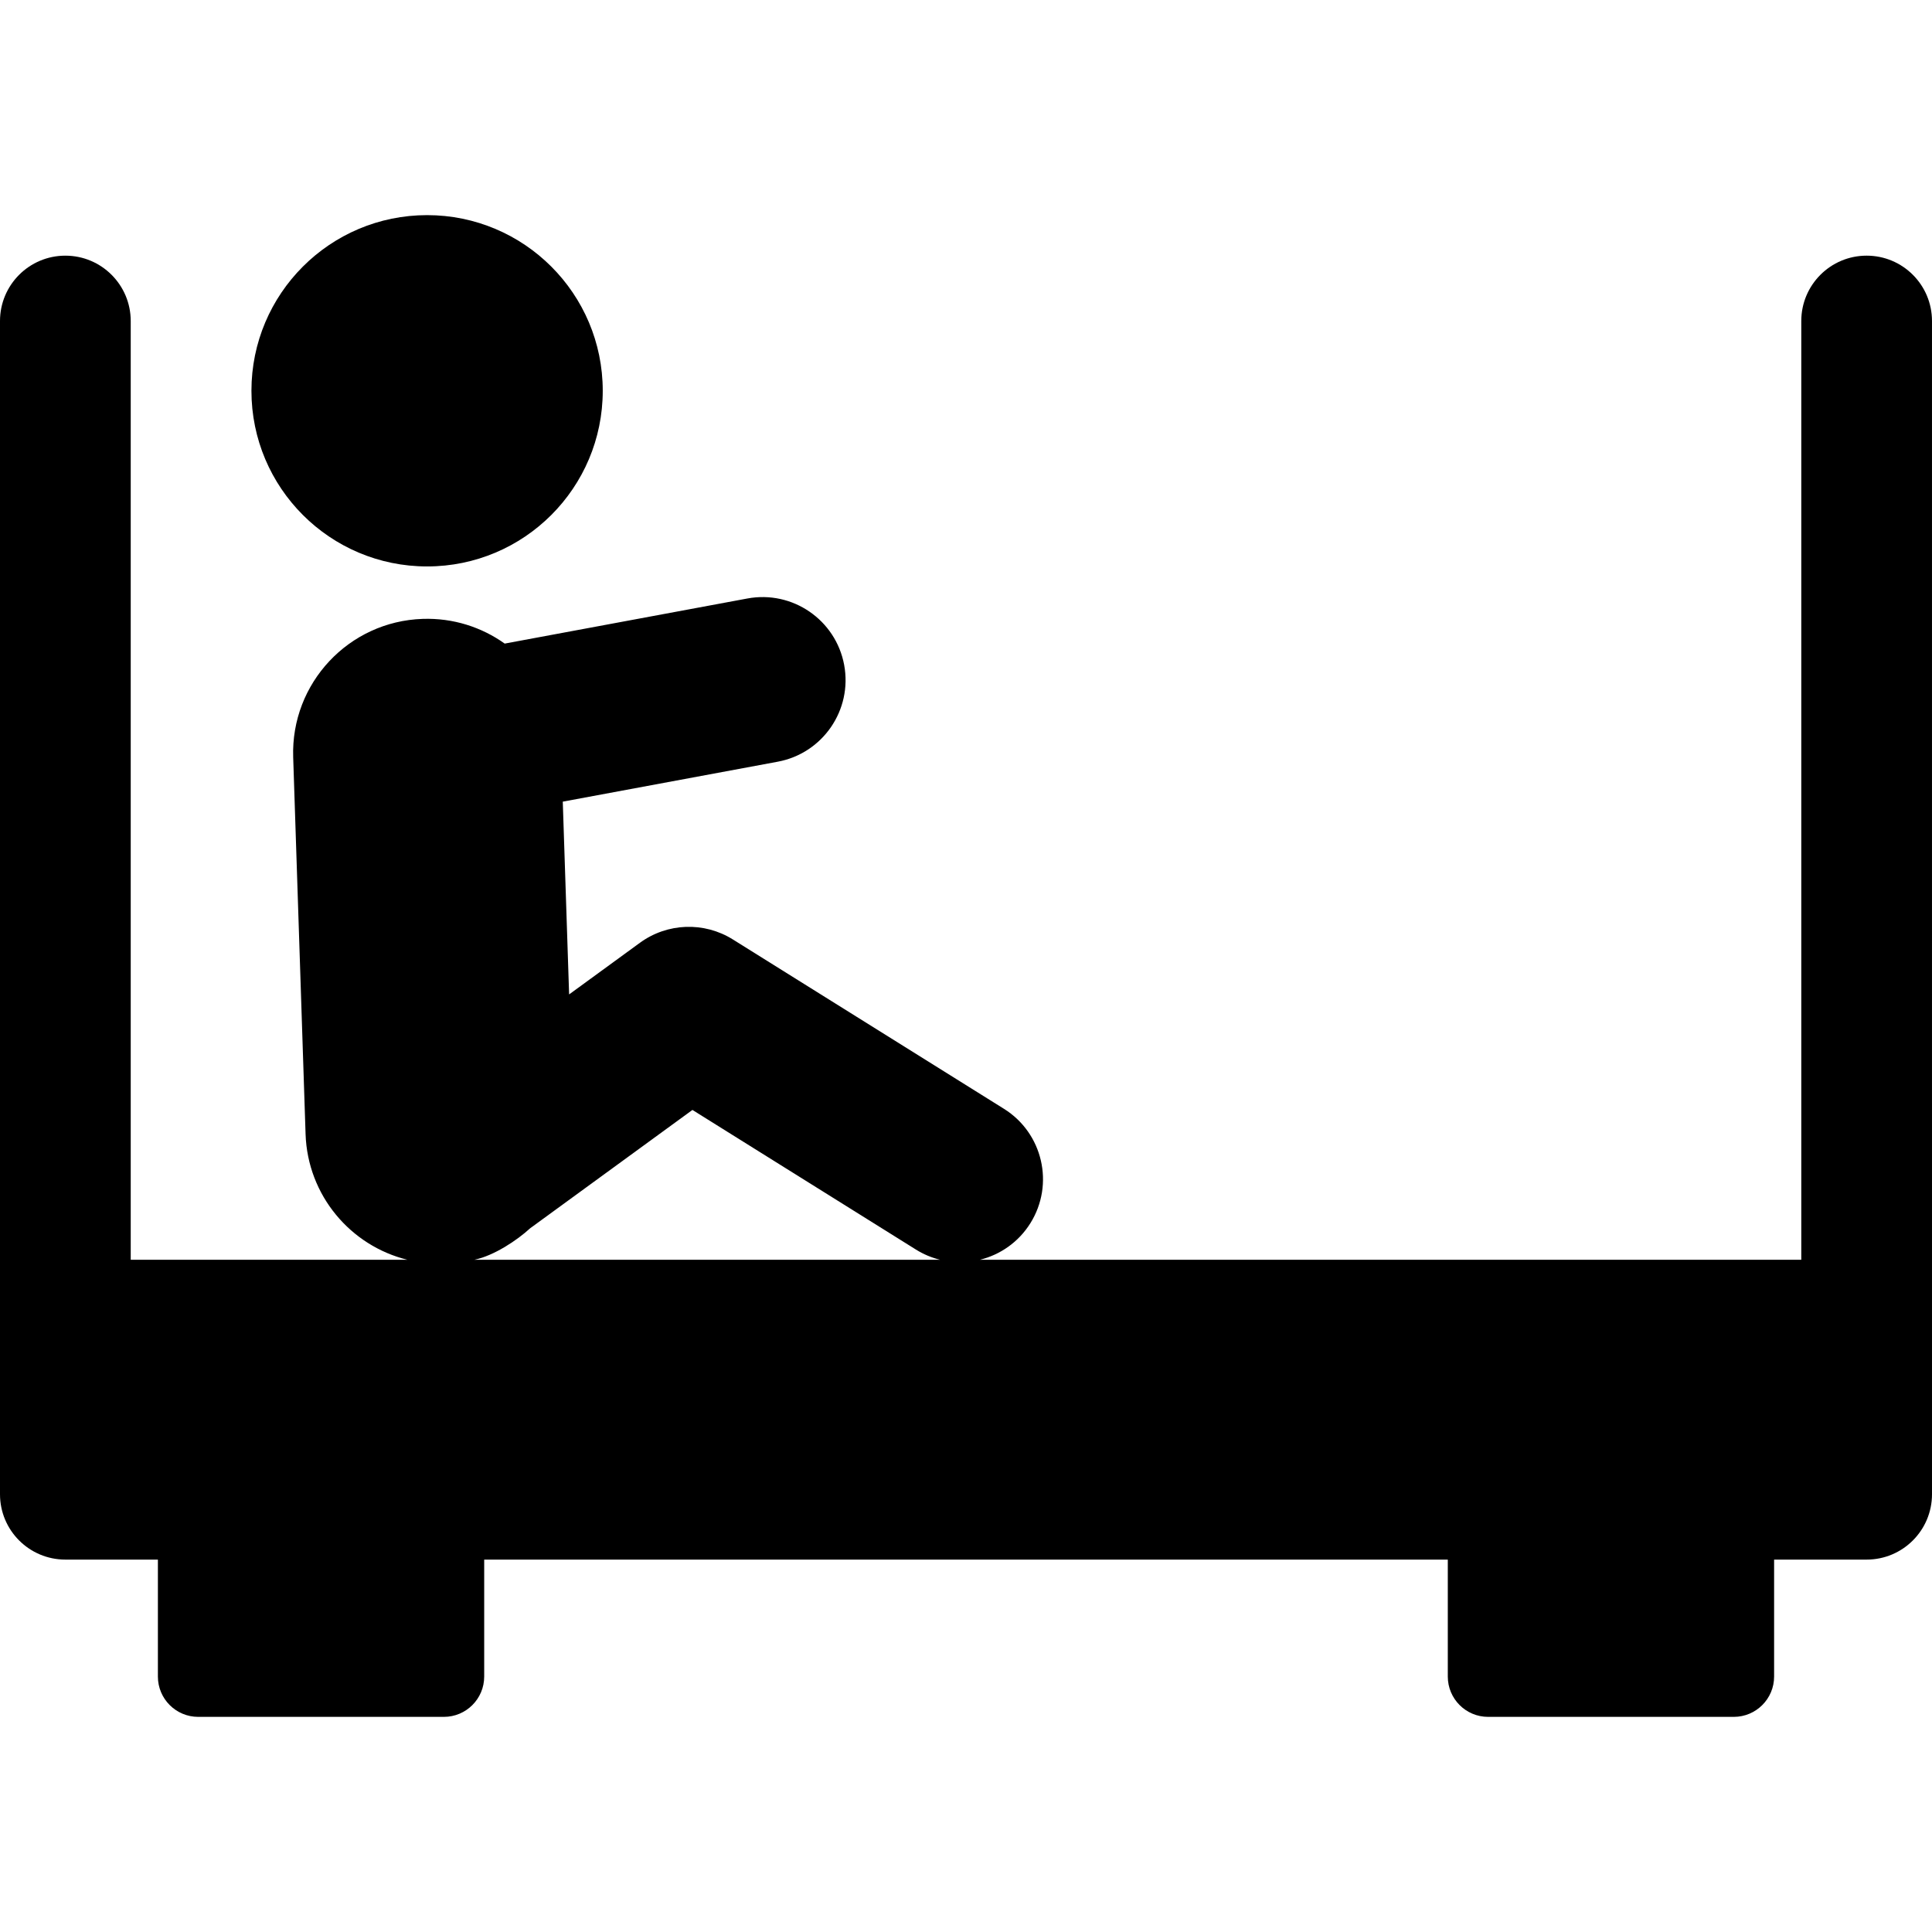
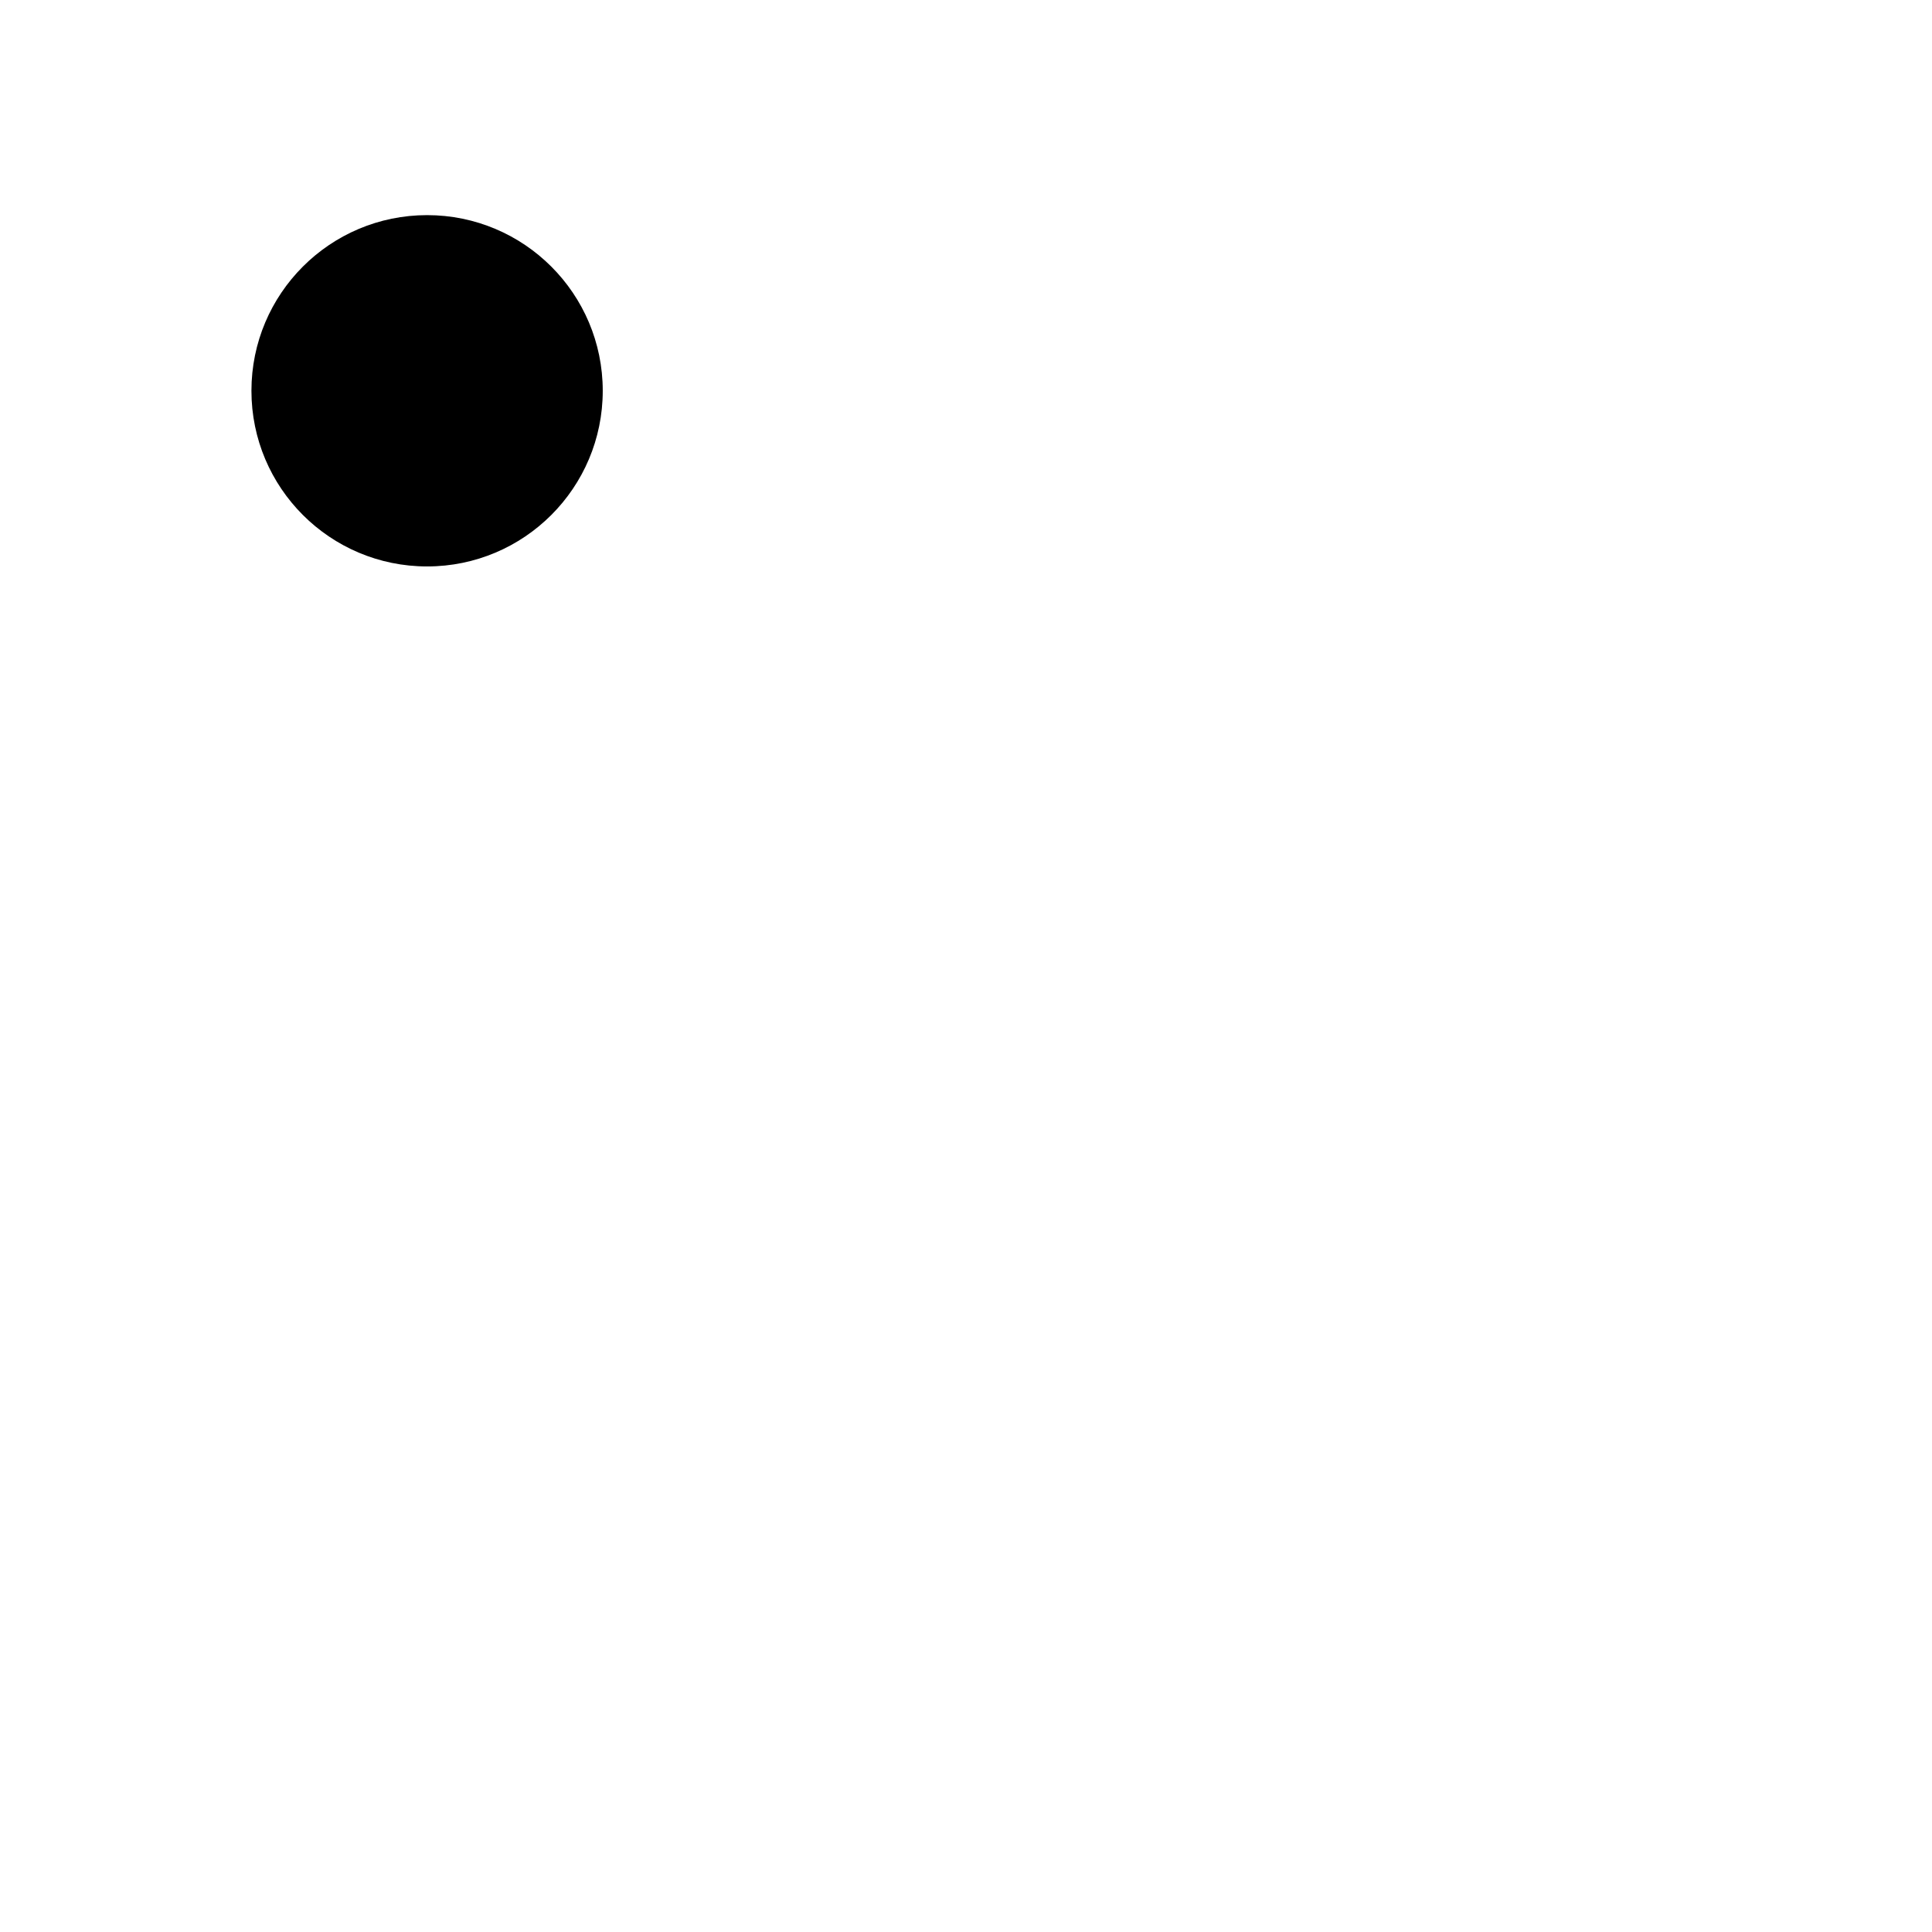
<svg xmlns="http://www.w3.org/2000/svg" fill="#000000" height="800px" width="800px" version="1.1" id="Layer_1" viewBox="0 0 511.999 511.999" xml:space="preserve">
  <g>
    <g>
      <circle cx="113.183" cy="103.562" r="46.55" />
    </g>
  </g>
  <g>
    <g>
-       <path d="M494.678,67.752c-9.567,0-17.321,7.755-17.321,17.321v248.778H259.695c5.352-1.326,10.215-4.648,13.367-9.693    c6.437-10.303,3.302-23.875-7.001-30.311l-71.853-44.888c-7.616-4.758-17.359-4.409-24.615,0.882l-18.772,13.687l-1.68-51.084    l56.962-10.585c11.945-2.219,19.827-13.702,17.608-25.646c-2.22-11.943-13.701-19.83-25.646-17.608l-64.314,11.951    c-6.119-4.356-13.654-6.818-21.73-6.548c-19.601,0.644-34.968,17.056-34.324,36.658l3.283,99.87    c0.534,16.265,11.927,29.611,26.988,33.315H34.643V85.074c0-9.567-7.755-17.321-17.321-17.321S0,75.508,0,85.074v310.914    c0,9.567,7.755,17.321,17.321,17.321h24.522v30.995c0,5.899,4.783,10.682,10.682,10.682h65.109    c5.899,0,10.682-4.783,10.682-10.682v-30.995h255.364v30.995c0,5.899,4.783,10.682,10.682,10.682h65.11    c5.899,0,10.682-4.783,10.682-10.682v-30.995h24.522c9.567,0,17.321-7.755,17.321-17.321V85.074    C512,75.508,504.244,67.752,494.678,67.752z M125.715,333.852c5.184-1.078,11.304-5.146,14.785-8.35l43.003-31.357l59.248,37.014    c2.027,1.266,4.182,2.149,6.382,2.693H125.715z" />
-     </g>
+       </g>
  </g>
</svg>